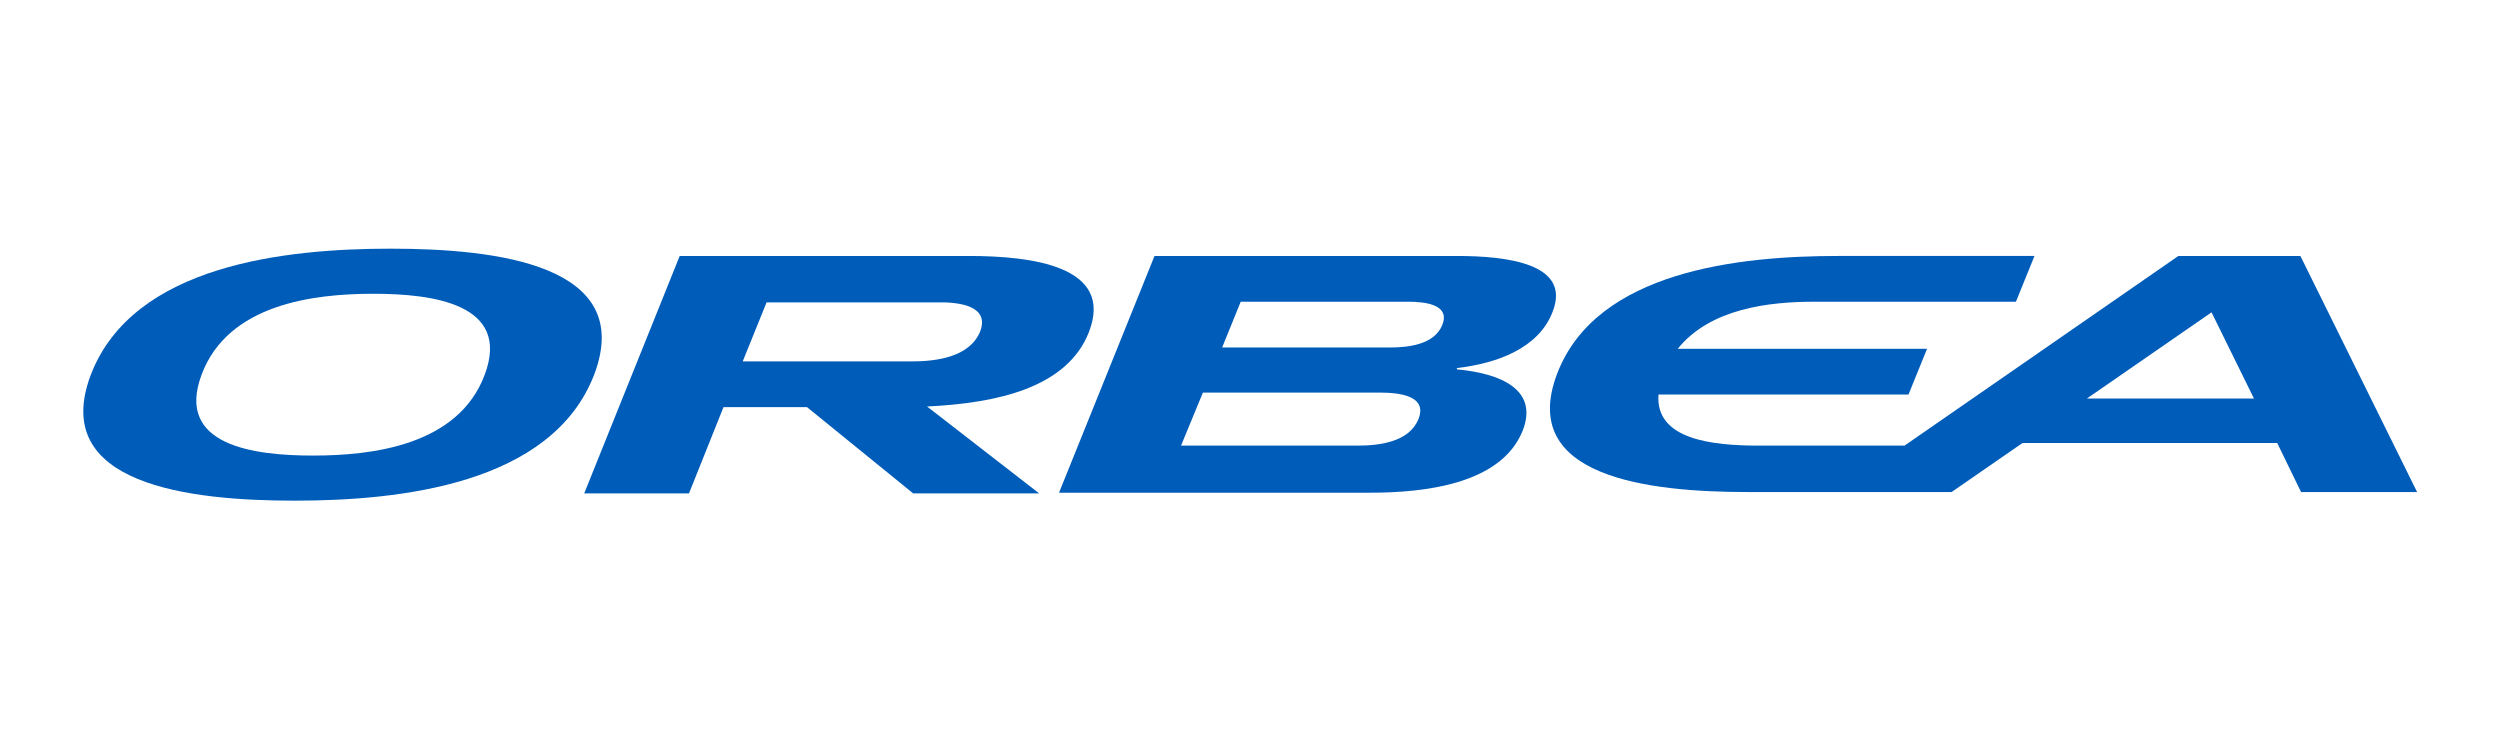
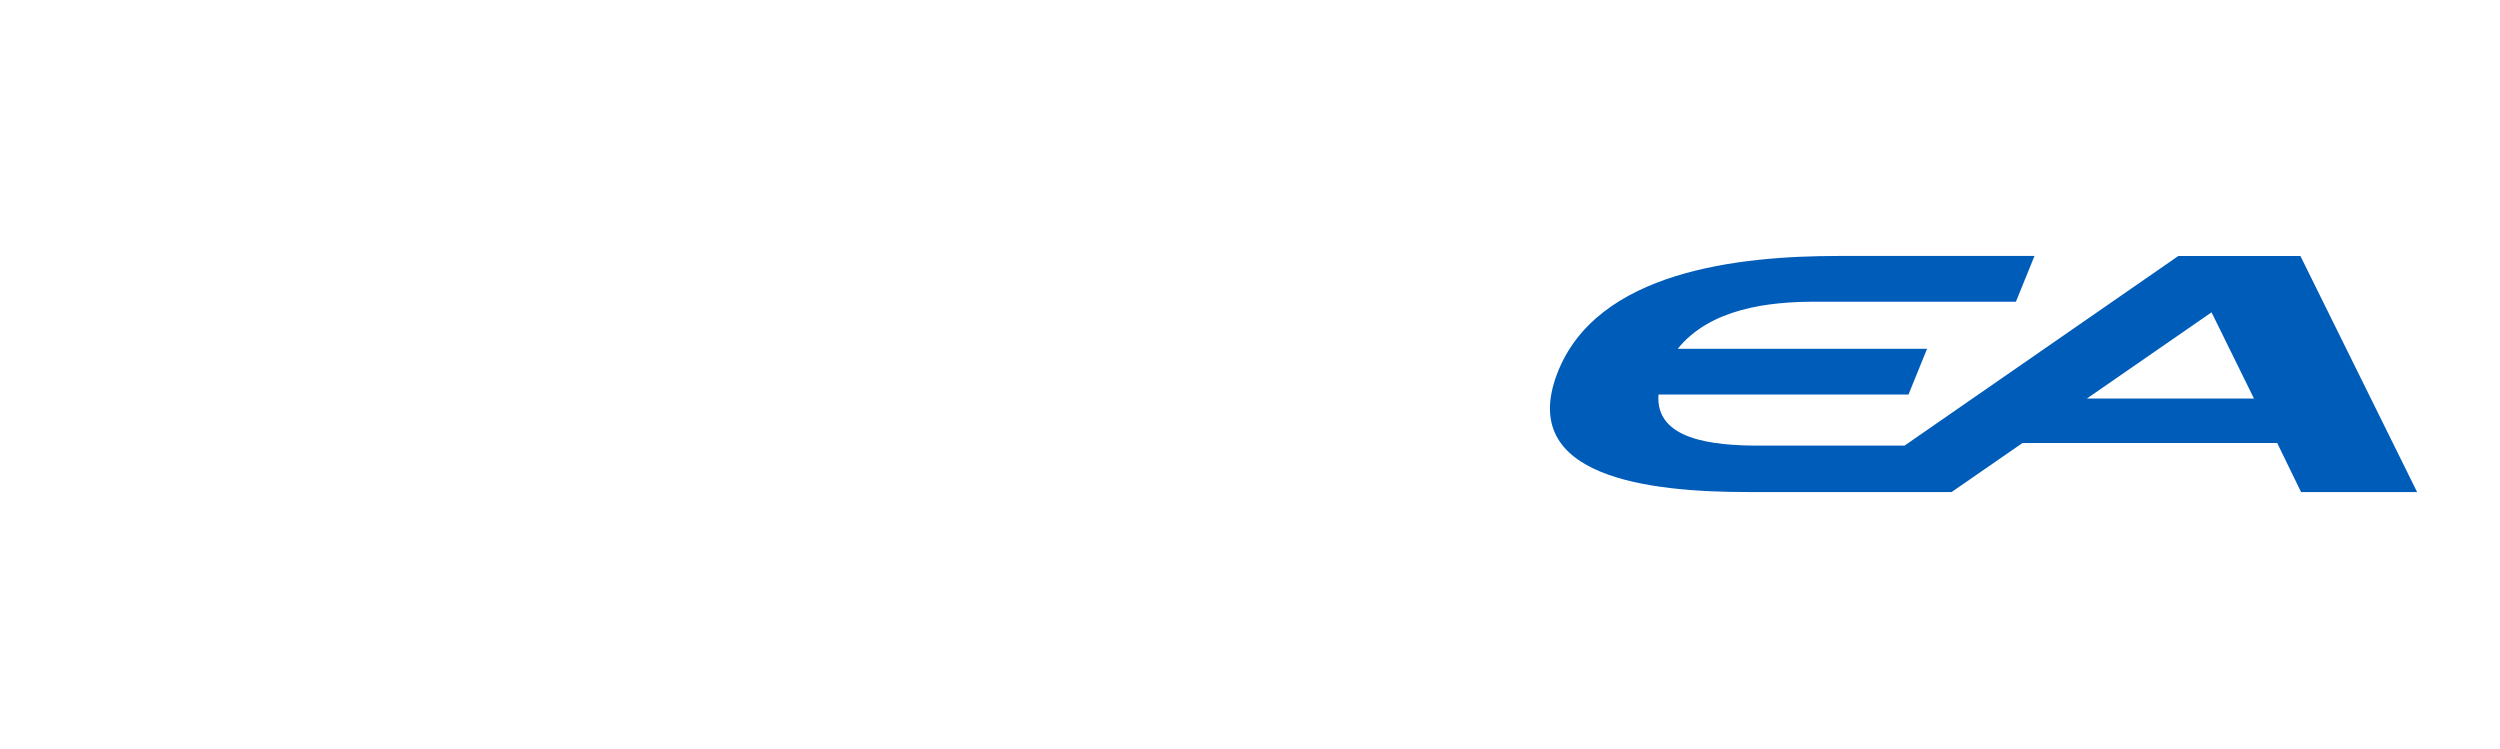
<svg xmlns="http://www.w3.org/2000/svg" version="1.1" id="Calque_1" x="0px" y="0px" viewBox="0 0 377 113" style="enable-background:new 0 0 377 113;" xml:space="preserve">
  <style type="text/css">
	.st0{fill:#005CB9;}
</style>
  <g>
-     <path class="st0" d="M58.9,37.5c-15.8,0-38.8,2.4-45.2,19c-6.3,16.6,14.9,19,30.7,19c15.8,0,38.8-2.4,45.2-19   C95.9,39.9,74.8,37.5,58.9,37.5z M73.1,56.5c-4,10.7-17,12.2-25.9,12.2c-8.9,0-20.8-1.5-16.8-12.2c4-10.7,17-12.2,25.9-12.2   C65.2,44.3,77.1,45.8,73.1,56.5z" />
-     <path class="st0" d="M219.7,38.6h-45.6l-14.4,35.7h46.9c8,0,19.7-1.2,23-9.3c2.5-6.3-3.4-8.7-9.9-9.3v-0.2c6.1-0.7,12.3-3,14.4-8.4   C237.1,39.7,227.1,38.6,219.7,38.6z M213.9,63.2c-1.4,3.5-6,4-9.2,4h-26.6l3.3-8H208C211.1,59.2,215.3,59.7,213.9,63.2z M217.5,49   c-1.2,3-5.2,3.4-7.9,3.4h-25.3l2.8-6.9h25.3C215.1,45.5,218.7,46,217.5,49z" />
-     <path class="st0" d="M146.1,38.6h-43.6L88.1,74.4h15.8l5.2-13h12.6l16,13h19l-16.9-13.1c10.5-0.5,21.1-2.8,24.4-11.2   C168.1,40.1,155.5,38.6,146.1,38.6z M147.8,50c-1.6,3.9-6.7,4.5-10.3,4.5H112l3.6-8.9h25.5C144.6,45.5,149.3,46.1,147.8,50z" />
    <path class="st0" d="M346.9,38.6h-18.4l-41.3,28.6h-21.9c-7.1,0-15.7-0.9-15.2-7.7h37.7l2.8-6.9h-37.6c4.9-6.1,13.8-7.1,20.6-7.1   h30.4l2.8-6.9l-29.6,0c-14.8,0-36.5,2.2-42.4,17.8c-5.9,15.6,13.9,17.8,28.8,17.8l30.7,0l10.7-7.4h38.4l3.6,7.4h17.5L346.9,38.6z    M314.7,60.1l18.8-13l6.4,13H314.7z" />
  </g>
</svg>